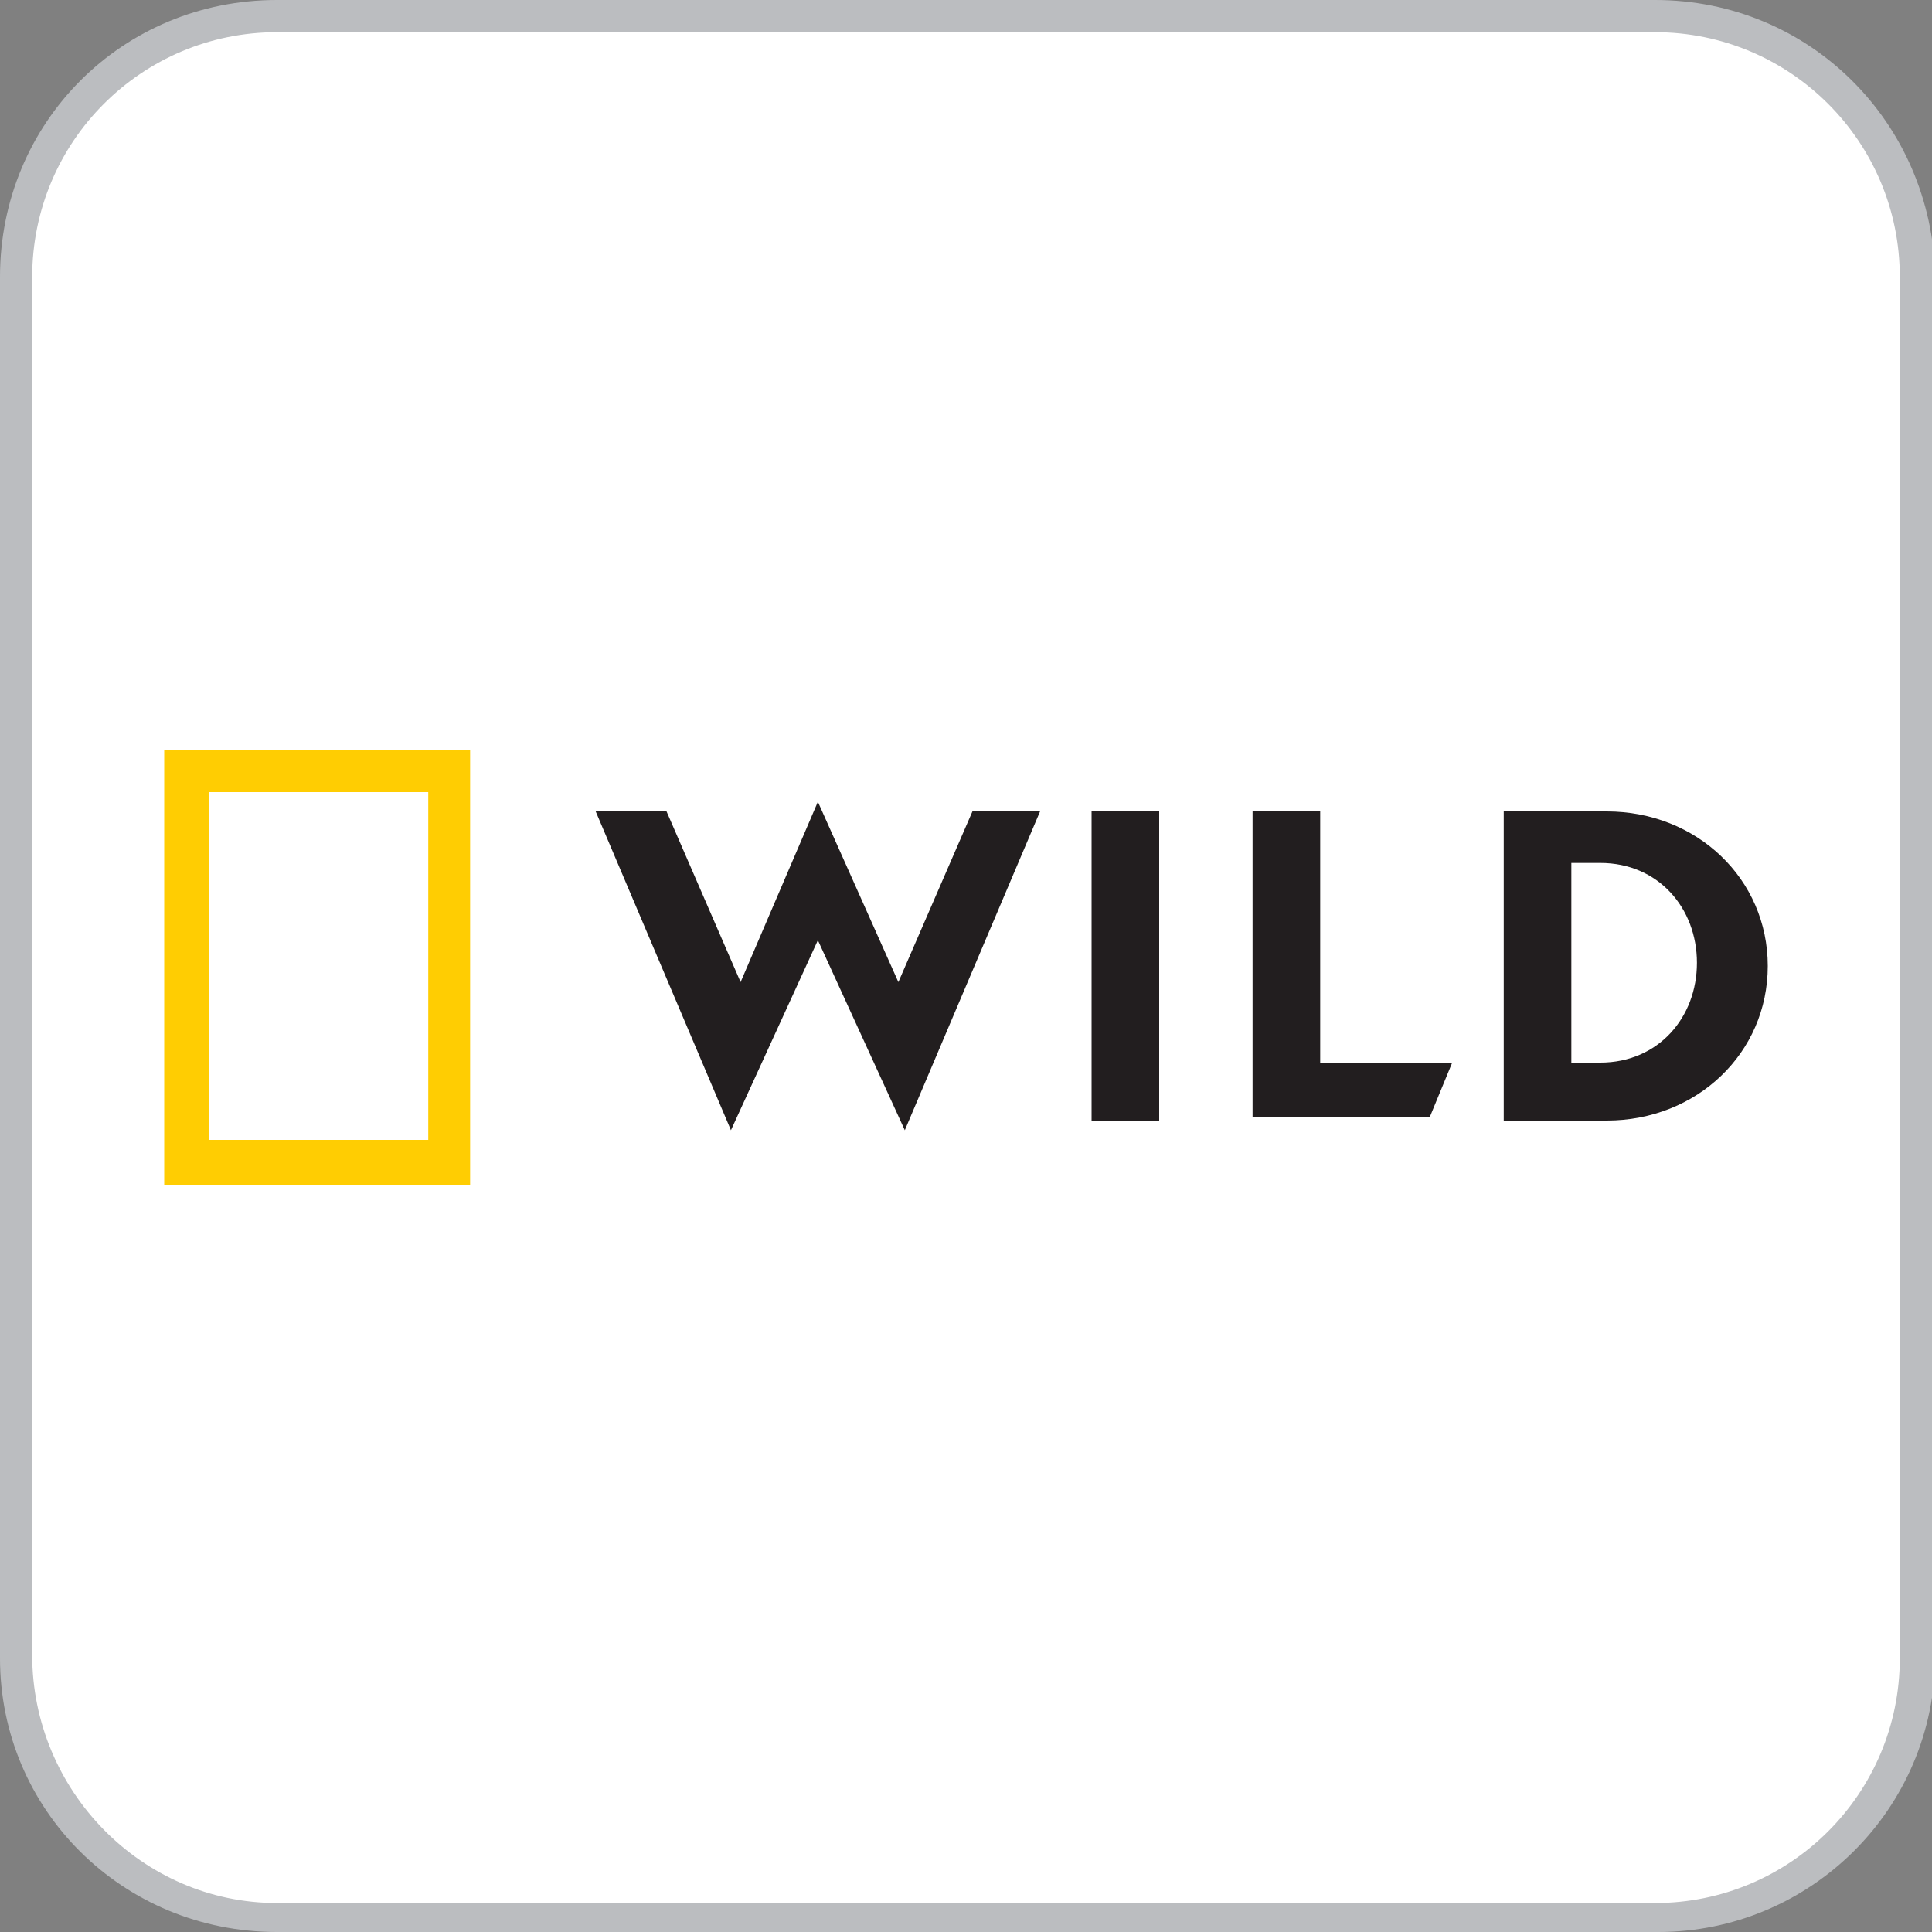
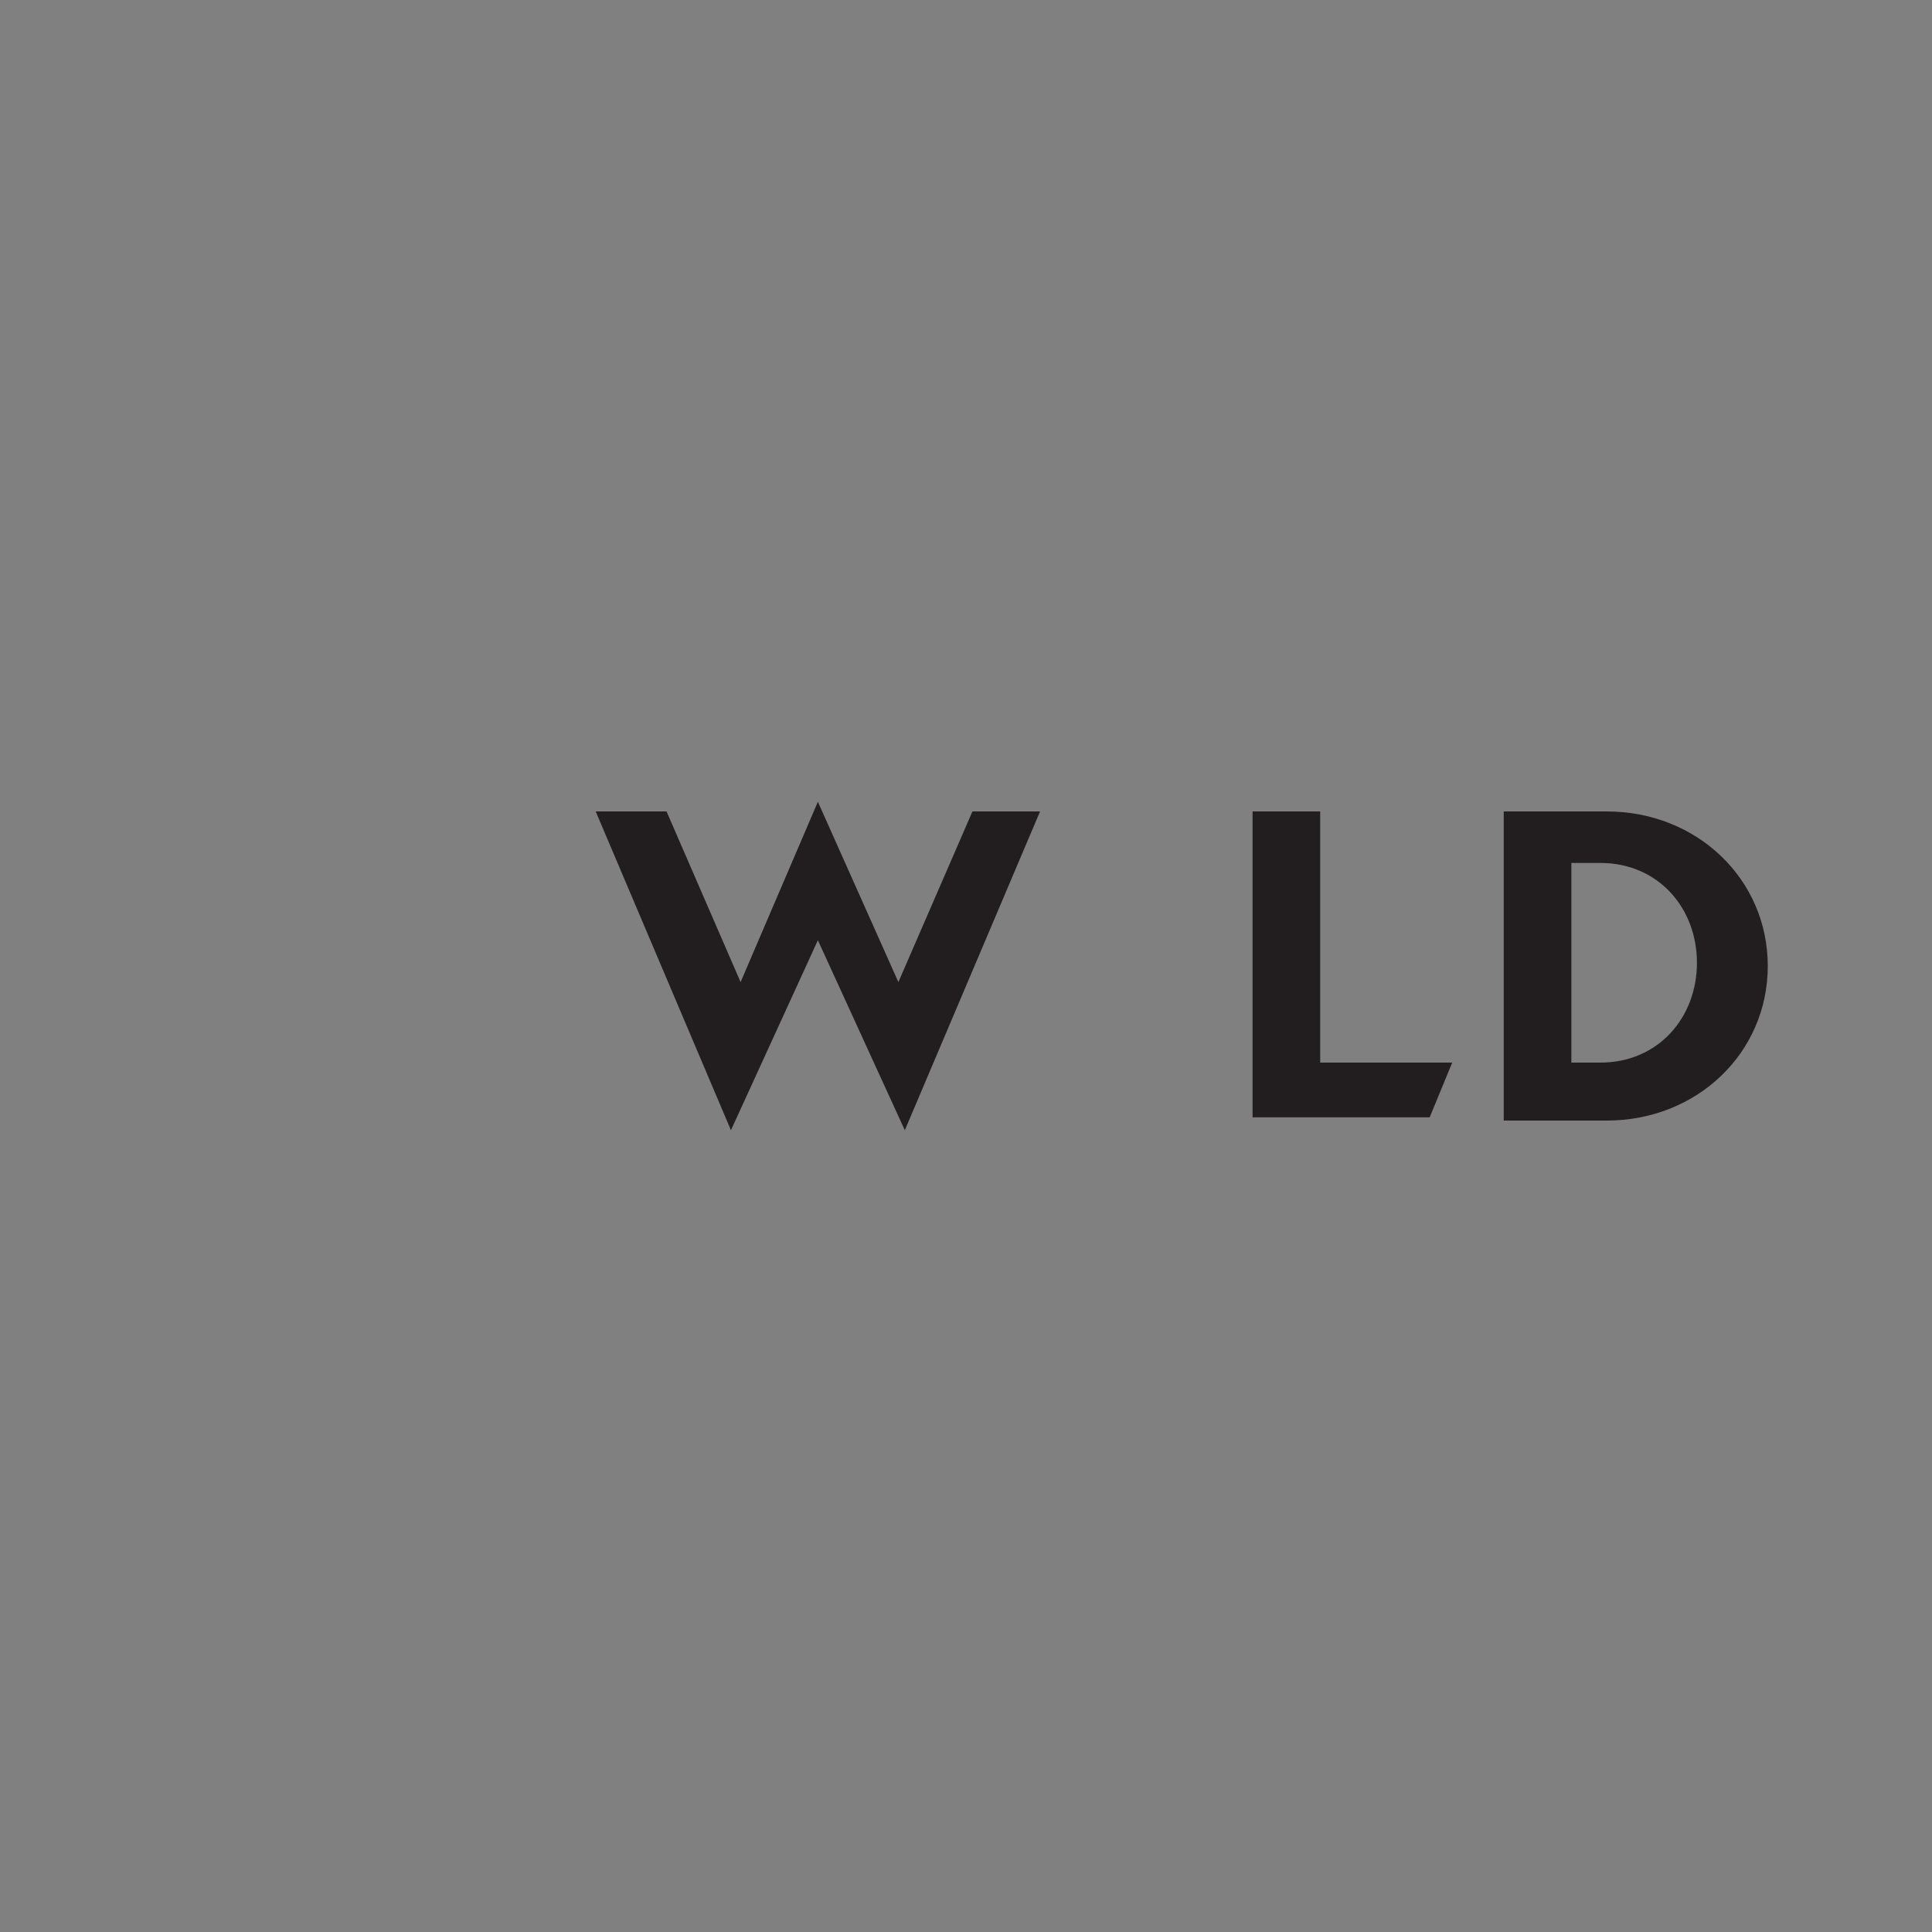
<svg xmlns="http://www.w3.org/2000/svg" width="21.2mm" height="21.2mm" version="1.1" viewBox="0 0 60 60">
  <rect x="0" y="0" width="60" height="60" fill="#808080" stroke="none" />
  <defs>
    <style>
      .cls-1 {
        fill: #fff;
      }

      .cls-2 {
        fill: #bbbdc0;
      }

      .cls-3 {
        fill: #221e1f;
      }

      .cls-4 {
        fill: #ffcd02;
      }
    </style>
  </defs>
  <g>
    <g id="Layer_1">
-       <path class="cls-2" d="M51.4,0H8.6C3.8,0,0,3.8,0,8.6v42.9c0,4.7,3.8,8.5,8.6,8.5h42.9c4.7,0,8.6-3.8,8.6-8.6V8.6C60,3.8,56.2,0,51.4,0Z" />
-       <path class="cls-1" d="M51.4,1c4.2,0,7.6,3.4,7.6,7.6v42.9c0,4.2-3.4,7.6-7.6,7.6H8.6c-4.2,0-7.6-3.5-7.6-7.7V8.6C1,4.4,4.4,1,8.6,1h42.8" />
      <g>
        <g>
          <polygon class="cls-3" points="22.7 35.1 18.5 25.2 20.7 25.2 23 30.5 25.4 24.9 27.9 30.5 30.2 25.2 32.3 25.2 28.1 35.1 25.4 29.2 22.7 35.1" />
-           <rect class="cls-3" x="33.9" y="25.2" width="2.1" height="9.6" />
          <polygon class="cls-3" points="38.9 25.2 41 25.2 41 33 45.1 33 44.4 34.7 38.9 34.7 38.9 25.2" />
          <path class="cls-3" d="M48.8,26.9v6.1h.9c1.8,0,3-1.4,3-3.1s-1.2-3.1-3-3.1h-.9ZM49.9,25.2c2.8,0,5,2.1,5,4.8s-2.2,4.8-5,4.8h-3.2v-9.6h3.2Z" />
        </g>
-         <path class="cls-4" d="M13.3,35.4h-6.8v-10.8h6.8v10.8ZM5.1,36.8h9.5v-13.5H5.1v13.5Z" />
      </g>
    </g>
  </g>
</svg>